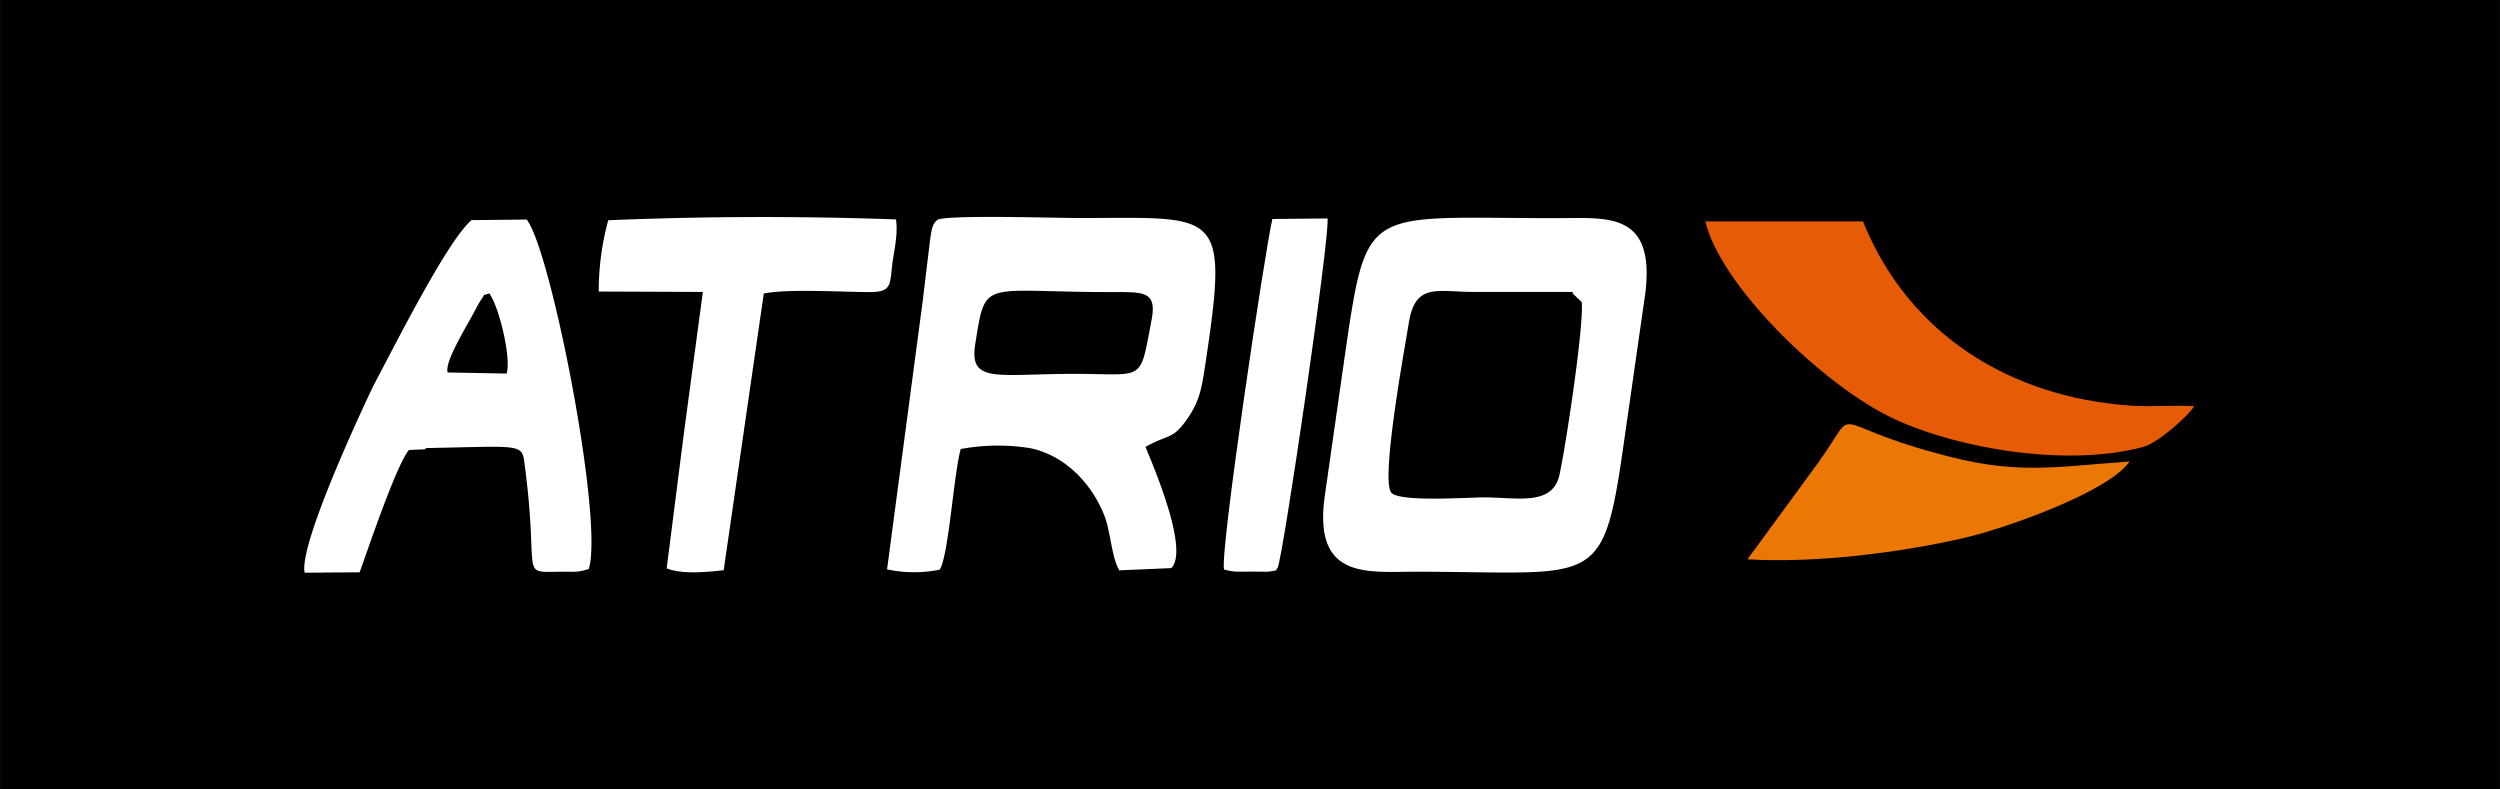
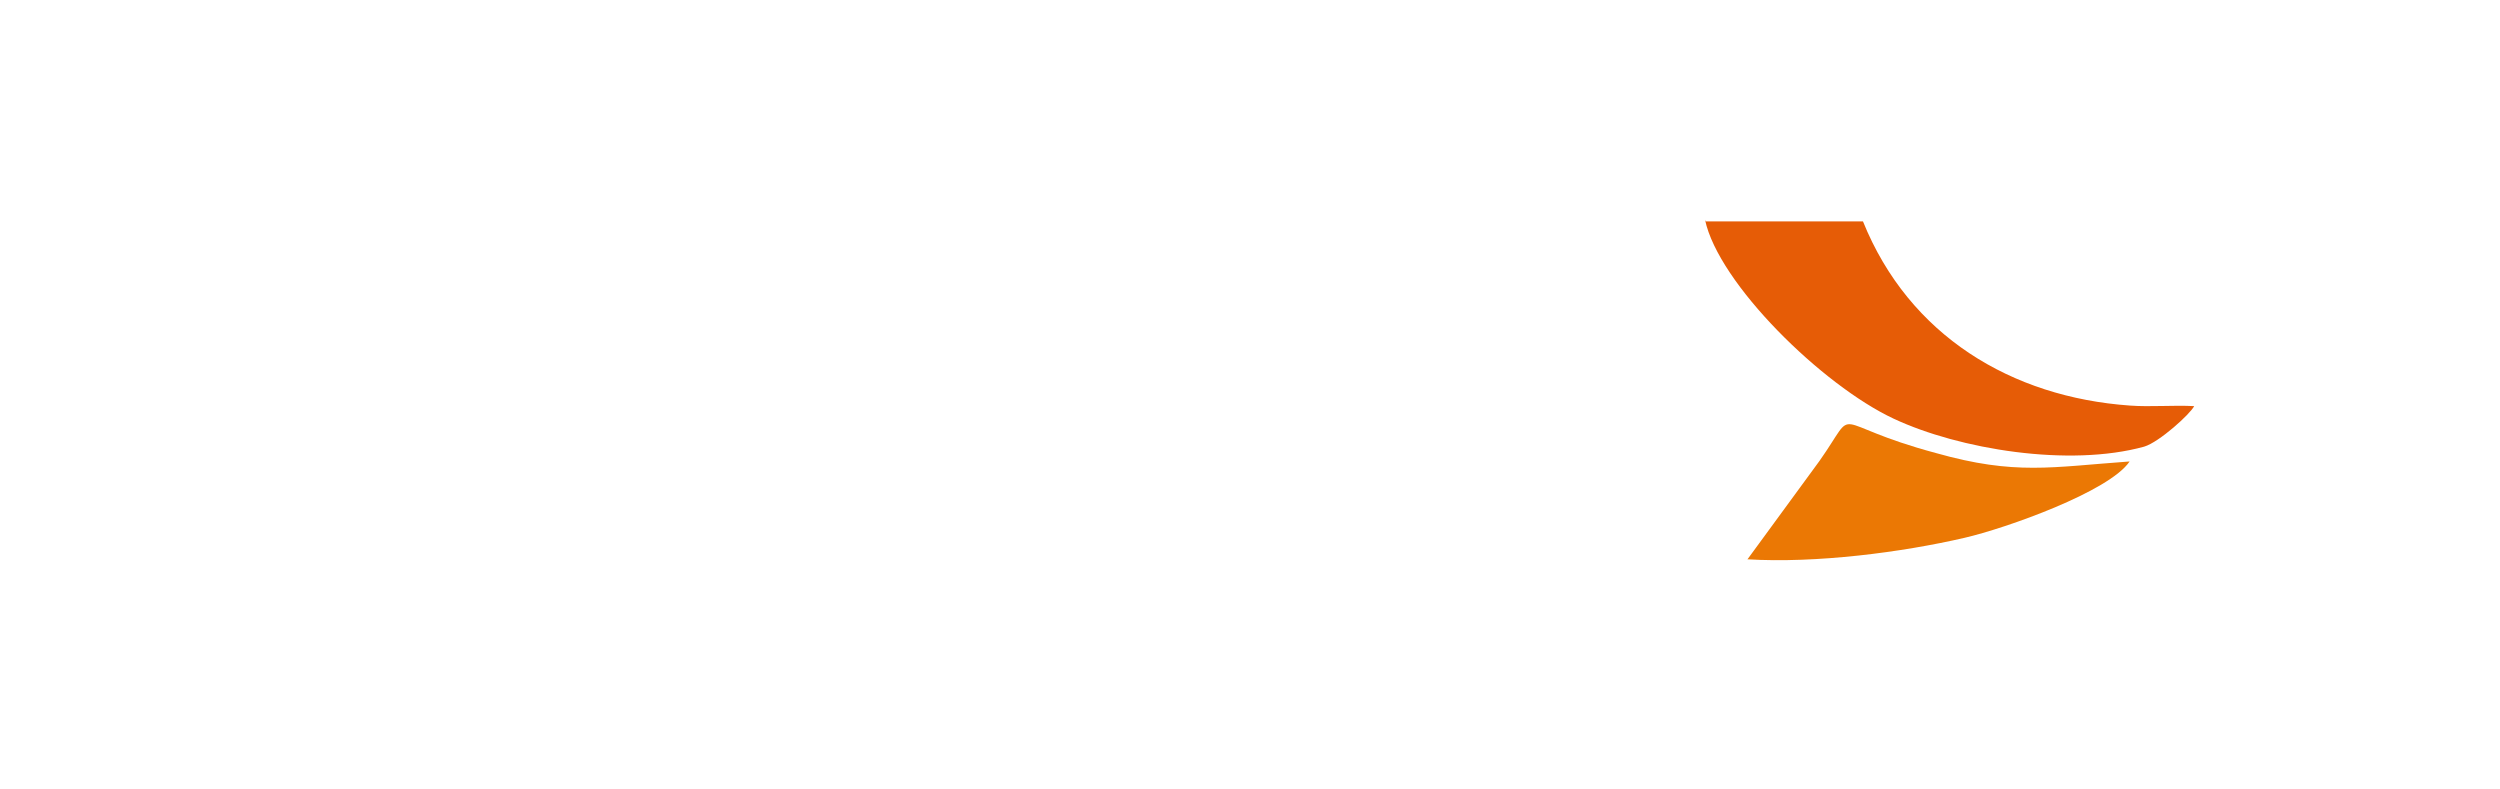
<svg xmlns="http://www.w3.org/2000/svg" width="76" height="24" viewBox="0 0 17.888 5.649" shape-rendering="geometricPrecision" image-rendering="optimizeQuality" fill-rule="evenodd">
-   <path d="M0 0h17.888v5.65H0z" />
  <path d="M8.238 2.298c-.084.442-.045.378-.546.377-.557 0-.76.073-.714-.213.078-.486.04-.368 1.03-.372.195 0 .27.01.23.208zm-.043.9c.183-.1.198-.048.313-.22.082-.124.094-.225.12-.395.166-1.1.085-1.023-.9-1.023-.192 0-.9-.023-1.015.01-.044.028-.047.078-.057.137L6.6 2.17l-.253 1.904a.92.92 0 0 0 .377.002c.064-.102.1-.686.15-.863a1.46 1.46 0 0 1 .498-.006c.252.053.44.255.53.482.045.117.053.306.107.392l.372-.016c.14-.14-.175-.834-.184-.867zM11.253 2.1l.065.062c.015.18-.116 1.038-.16 1.237-.05.224-.306.16-.537.16-.122 0-.602.035-.665-.033-.08-.085.096-1.04.123-1.207.045-.3.2-.23.474-.23h.7zm.52-.004c.07-.587-.276-.535-.634-.535-1.353 0-1.356-.107-1.507.918l-.15 1.05c-.095.62.295.562.643.562 1.317 0 1.344.14 1.498-.95l.15-1.045zm-8.57.57c-.024-.076.13-.32.197-.447.01-.02.026-.05.04-.07.047-.067-.004-.023.06-.05.065.08.16.455.125.574L3.2 2.665zm-.153.54c.72-.013.683-.038.707.142.103.797-.048.744.262.743.085-.001.112.007.194-.02.108-.356-.275-2.296-.445-2.5l-.394.004c-.176.15-.55.9-.7 1.18-.104.216-.538 1.152-.494 1.343l.393-.003c.043-.115.26-.767.353-.875l.113-.005z" fill="#fff" />
  <path d="M12.2 1.573c.096.454.837 1.183 1.35 1.423.47.22 1.256.348 1.792.2.108-.032.33-.234.358-.29-.15-.008-.312.007-.46-.004-.847-.06-1.58-.5-1.91-1.318H12.2z" fill="#e65c06" />
-   <path d="M5.467 2.1c.17-.035.565-.01.76-.01.16-.001.138-.057.16-.22.016-.105.038-.2.024-.3a26.61 26.61 0 0 0-2.059.006 1.92 1.92 0 0 0-.068.51l.745.003-.134.998-.125.98c.112.043.276.028.408.013l.287-1.98z" fill="#fff" />
  <path d="M12.502 4.002c.494.03 1.108-.05 1.556-.154.294-.068 1.034-.33 1.18-.546-.56.04-.818.1-1.385-.06-.795-.213-.545-.354-.834.056l-.516.705z" fill="#eb7804" />
  <path d="M9.142 4.063c.04-.087.372-2.35.357-2.5l-.395.004c-.055.238-.375 2.374-.346 2.508.08.022.113.015.196.015l.114.001c.096-.01.052-.014.074-.027z" fill="#fff" />
</svg>